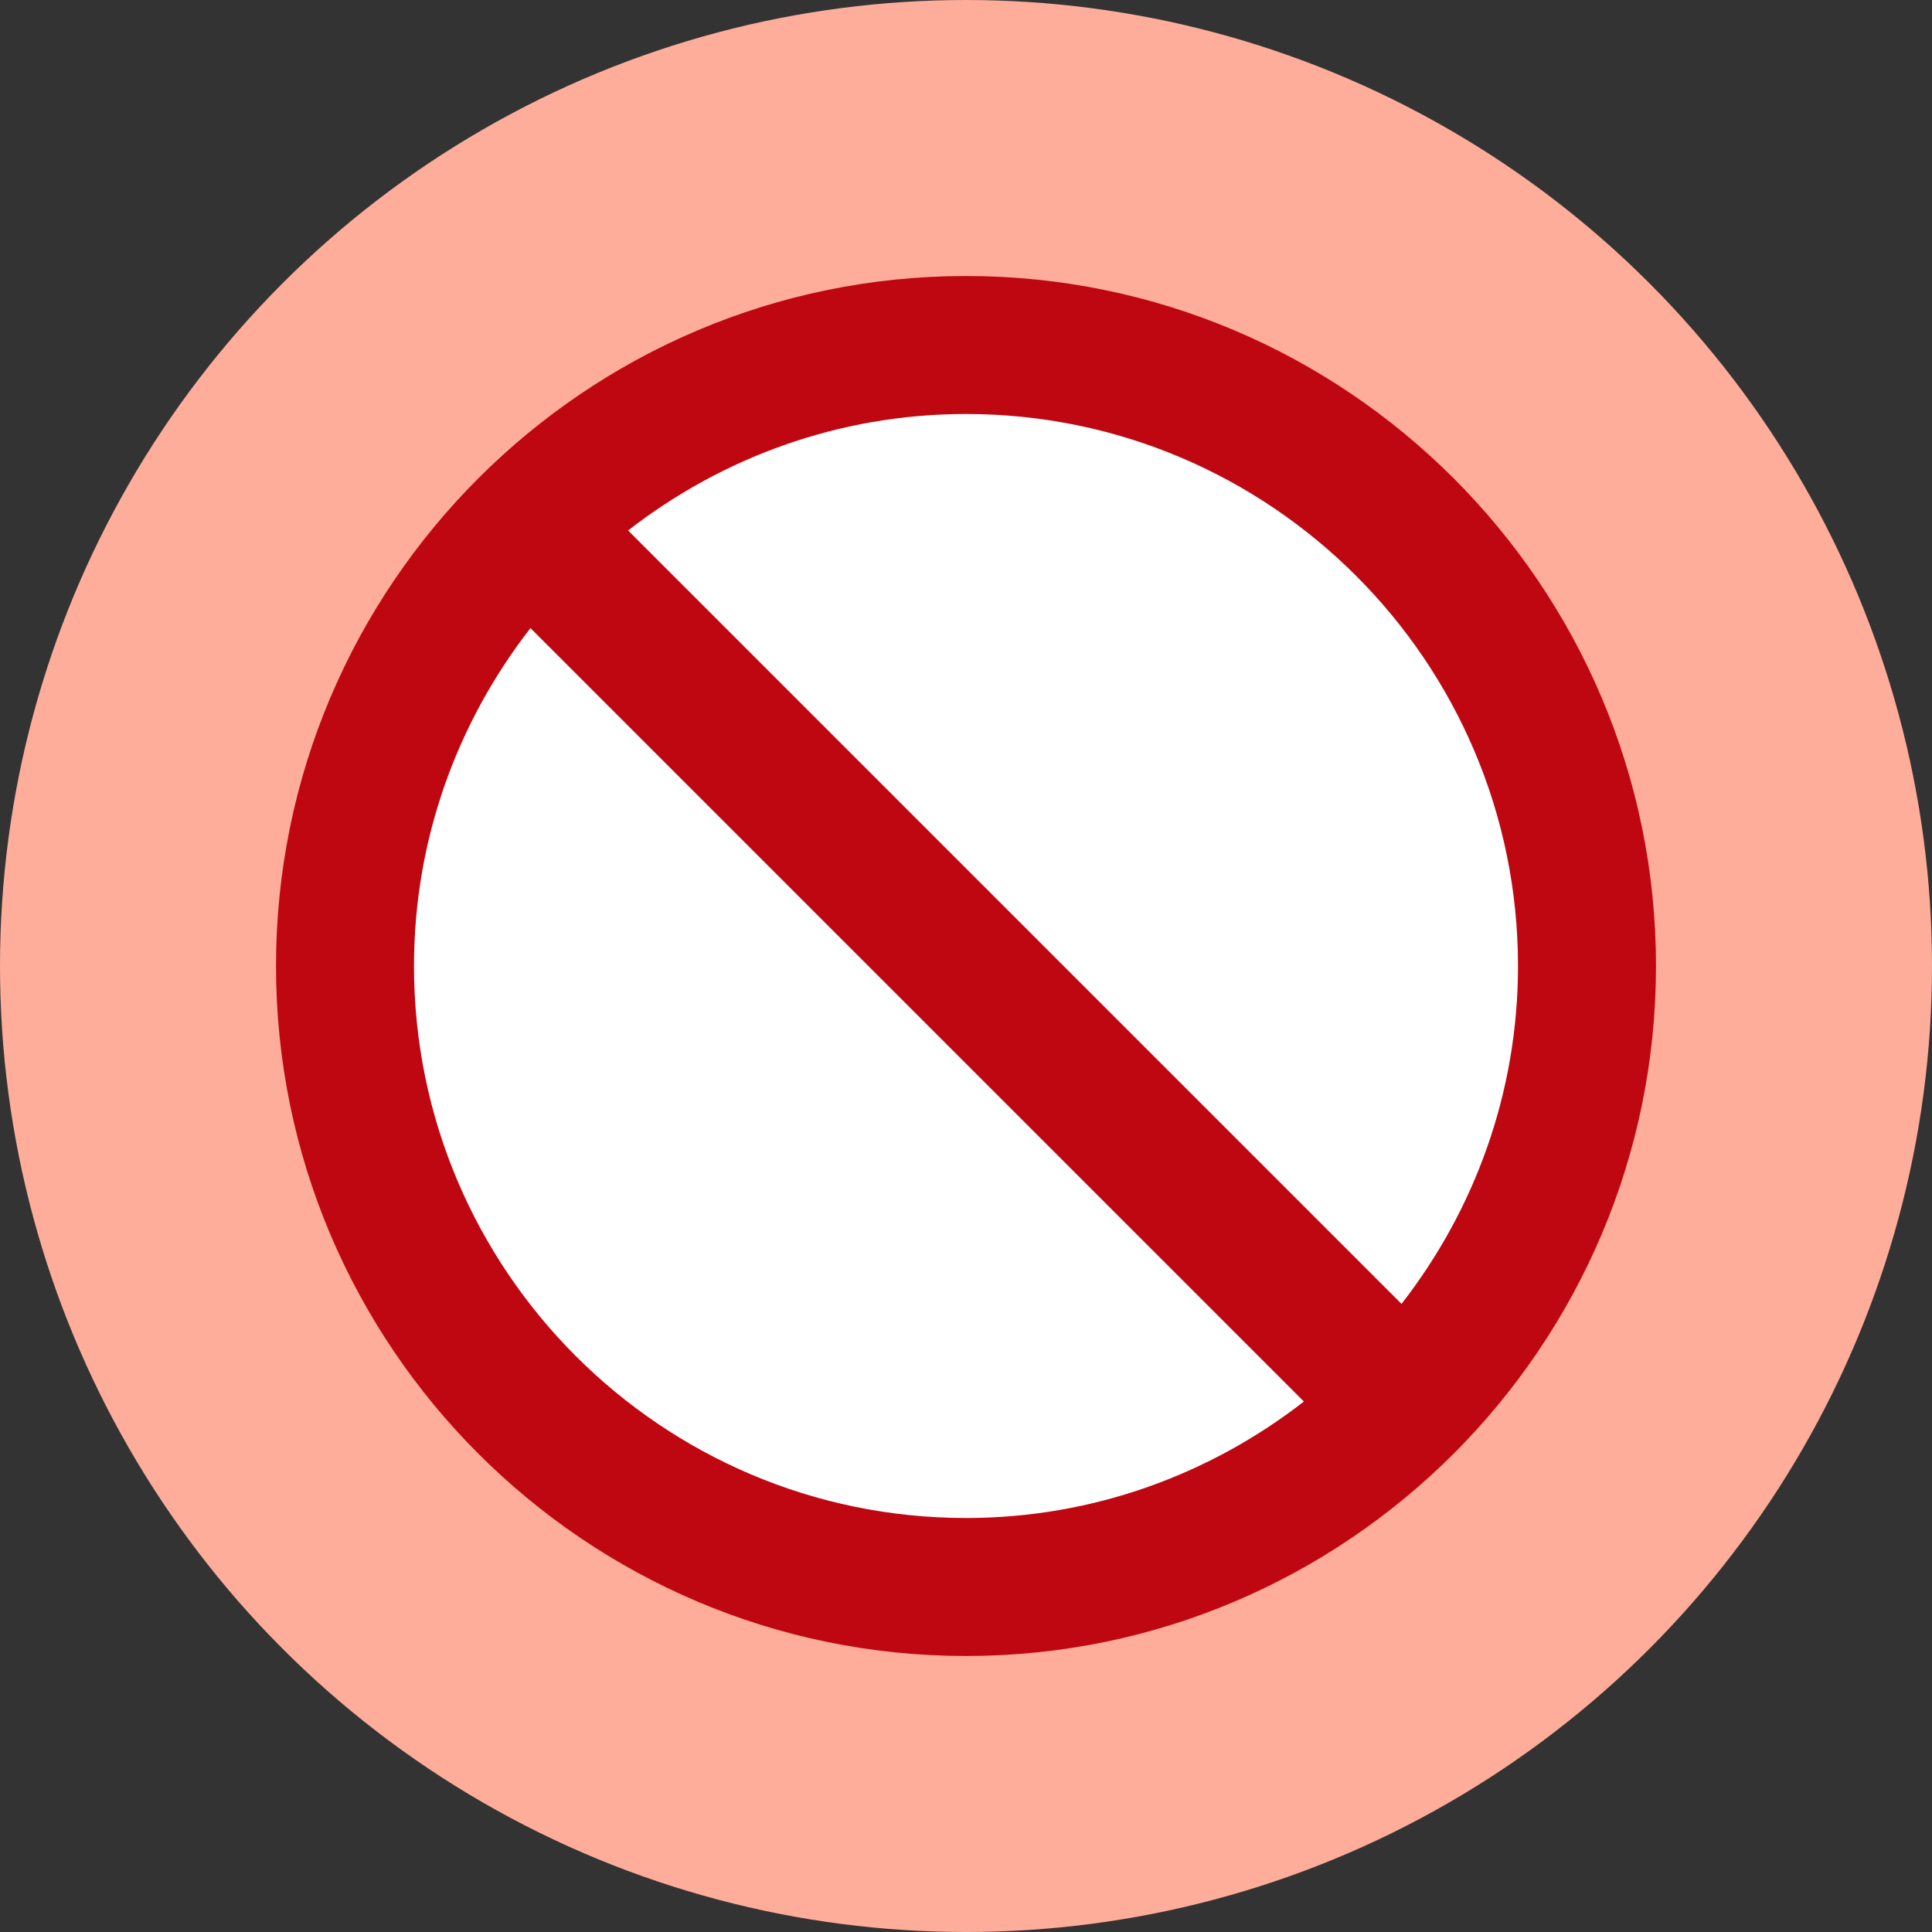
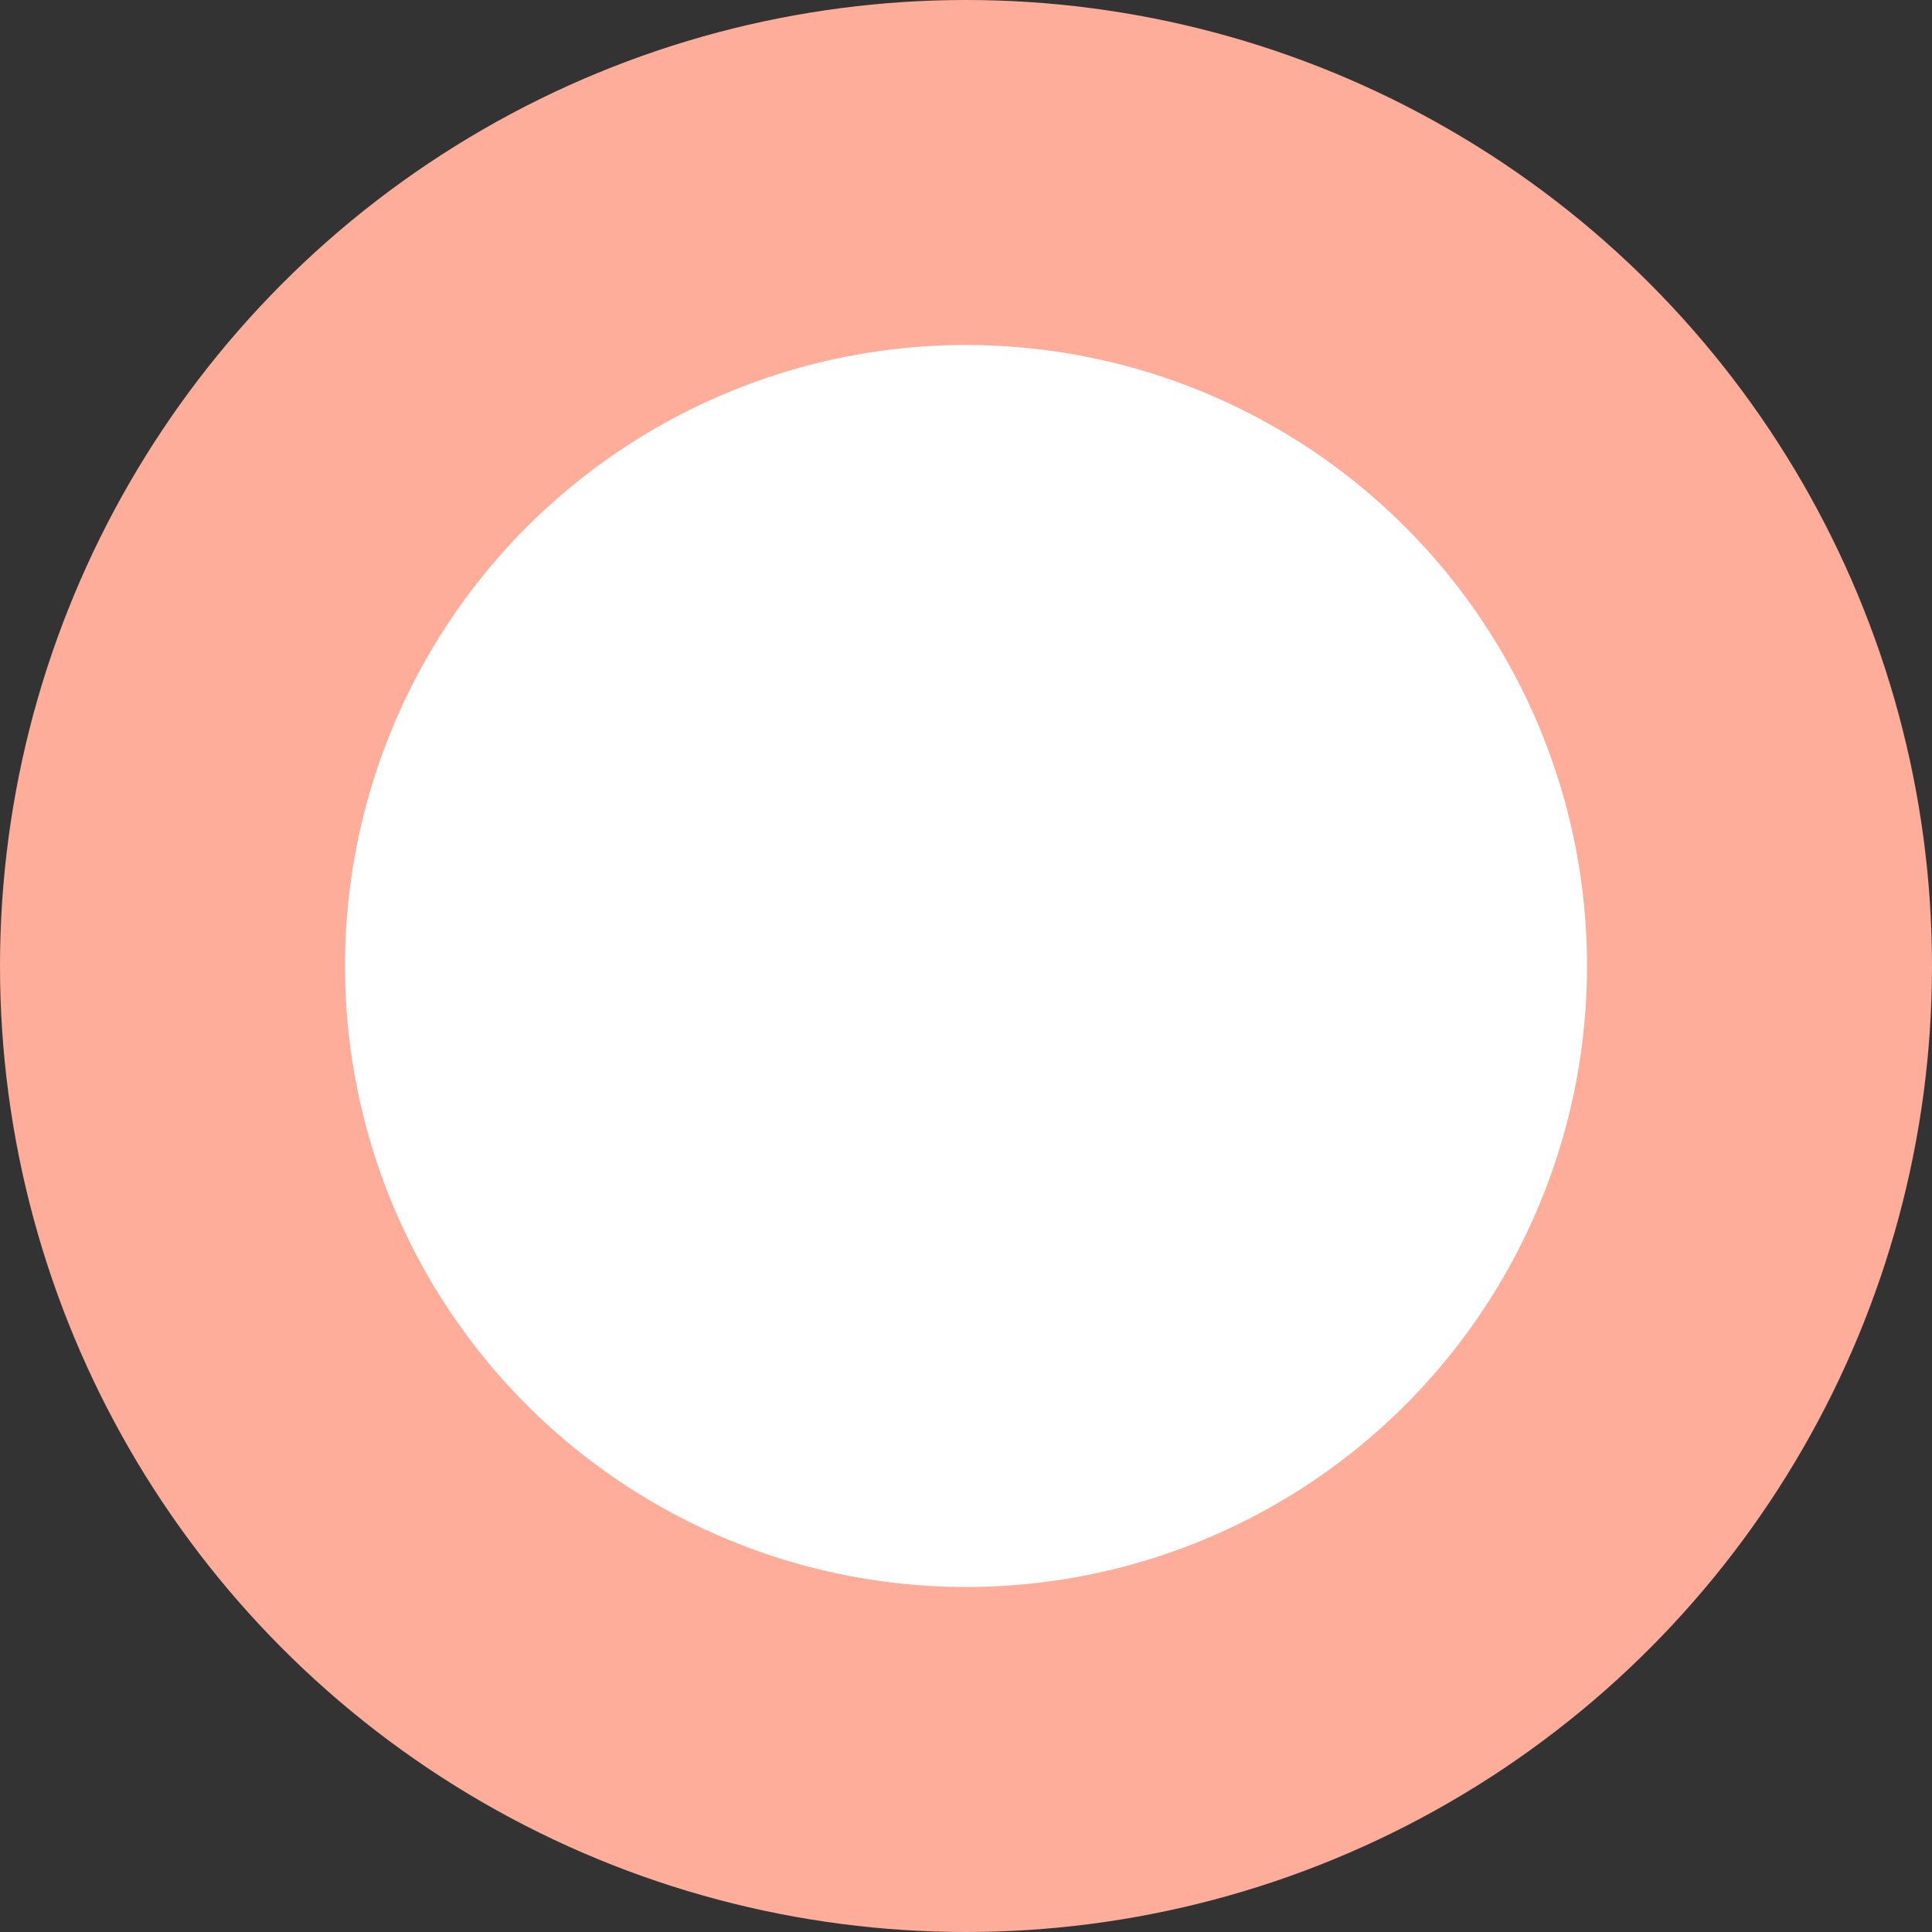
<svg xmlns="http://www.w3.org/2000/svg" width="28px" height="28px" viewBox="0 0 28 28" version="1.1">
  <rect x="0" y="0" width="28" height="28" fill="#333333" stroke="none" />
  <title>Critical</title>
  <g id="Symbols" stroke="none" stroke-width="1" fill="none" fill-rule="evenodd">
    <g id="Banners-/-03-Resources-/-Status-/-05-Critical" transform="translate(-16, -16)">
      <g id="Critical" transform="translate(16, 16)">
        <circle id="Icon-BG" fill="#FEAD9A" cx="14" cy="14" r="14" />
        <g id="Polaris-icon/Major/2-Tone/Circle-Disabled" transform="translate(4, 4)">
          <circle id="Fill" fill="#FFFFFF" cx="10" cy="10" r="9" />
-           <path d="M2,10 C2,8.154 2.635,6.457 3.688,5.103 L14.897,16.312 C13.542,17.365 11.846,18 10,18 C5.589,18 2,14.411 2,10 M16.312,14.897 L5.103,3.688 C6.458,2.635 8.154,2 10,2 C14.411,2 18,5.589 18,10 C18,11.846 17.365,13.543 16.312,14.897 M0,10 C0,15.514 4.486,20 10,20 C15.514,20 20,15.514 20,10 C20,4.486 15.514,0 10,0 C4.486,0 0,4.486 0,10" id="Mask" fill="#BF0711" />
        </g>
      </g>
    </g>
  </g>
</svg>